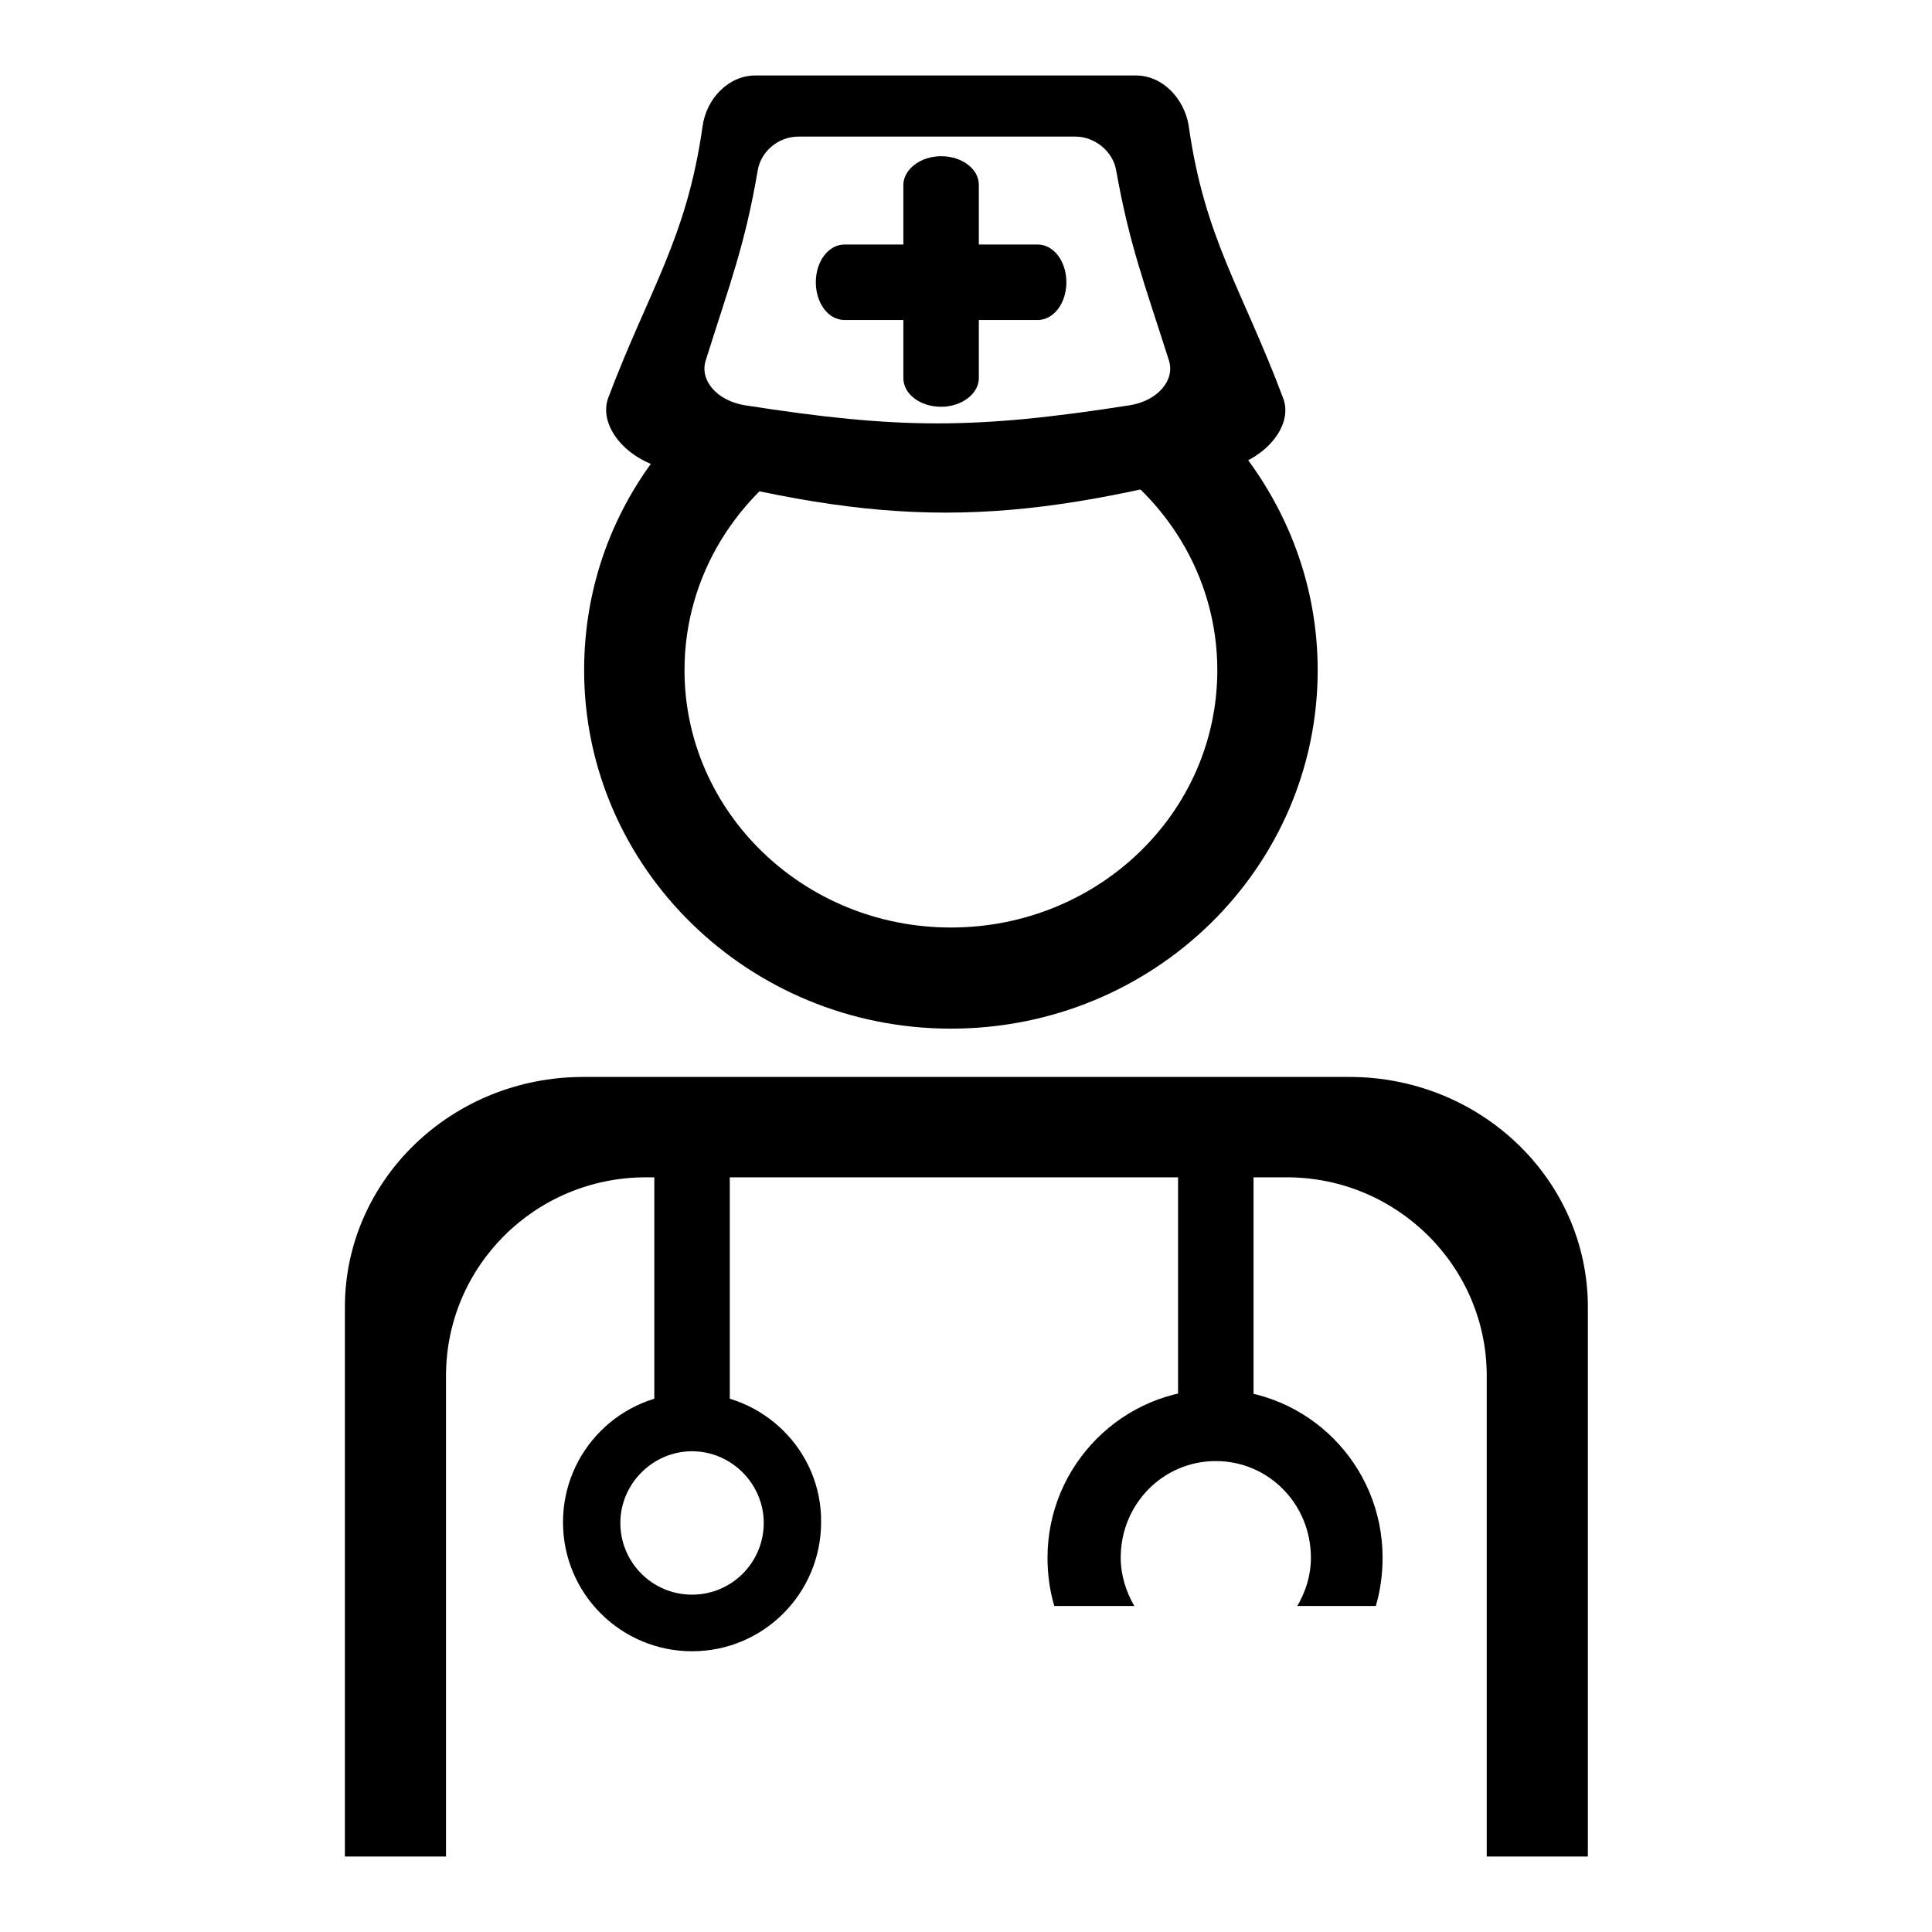
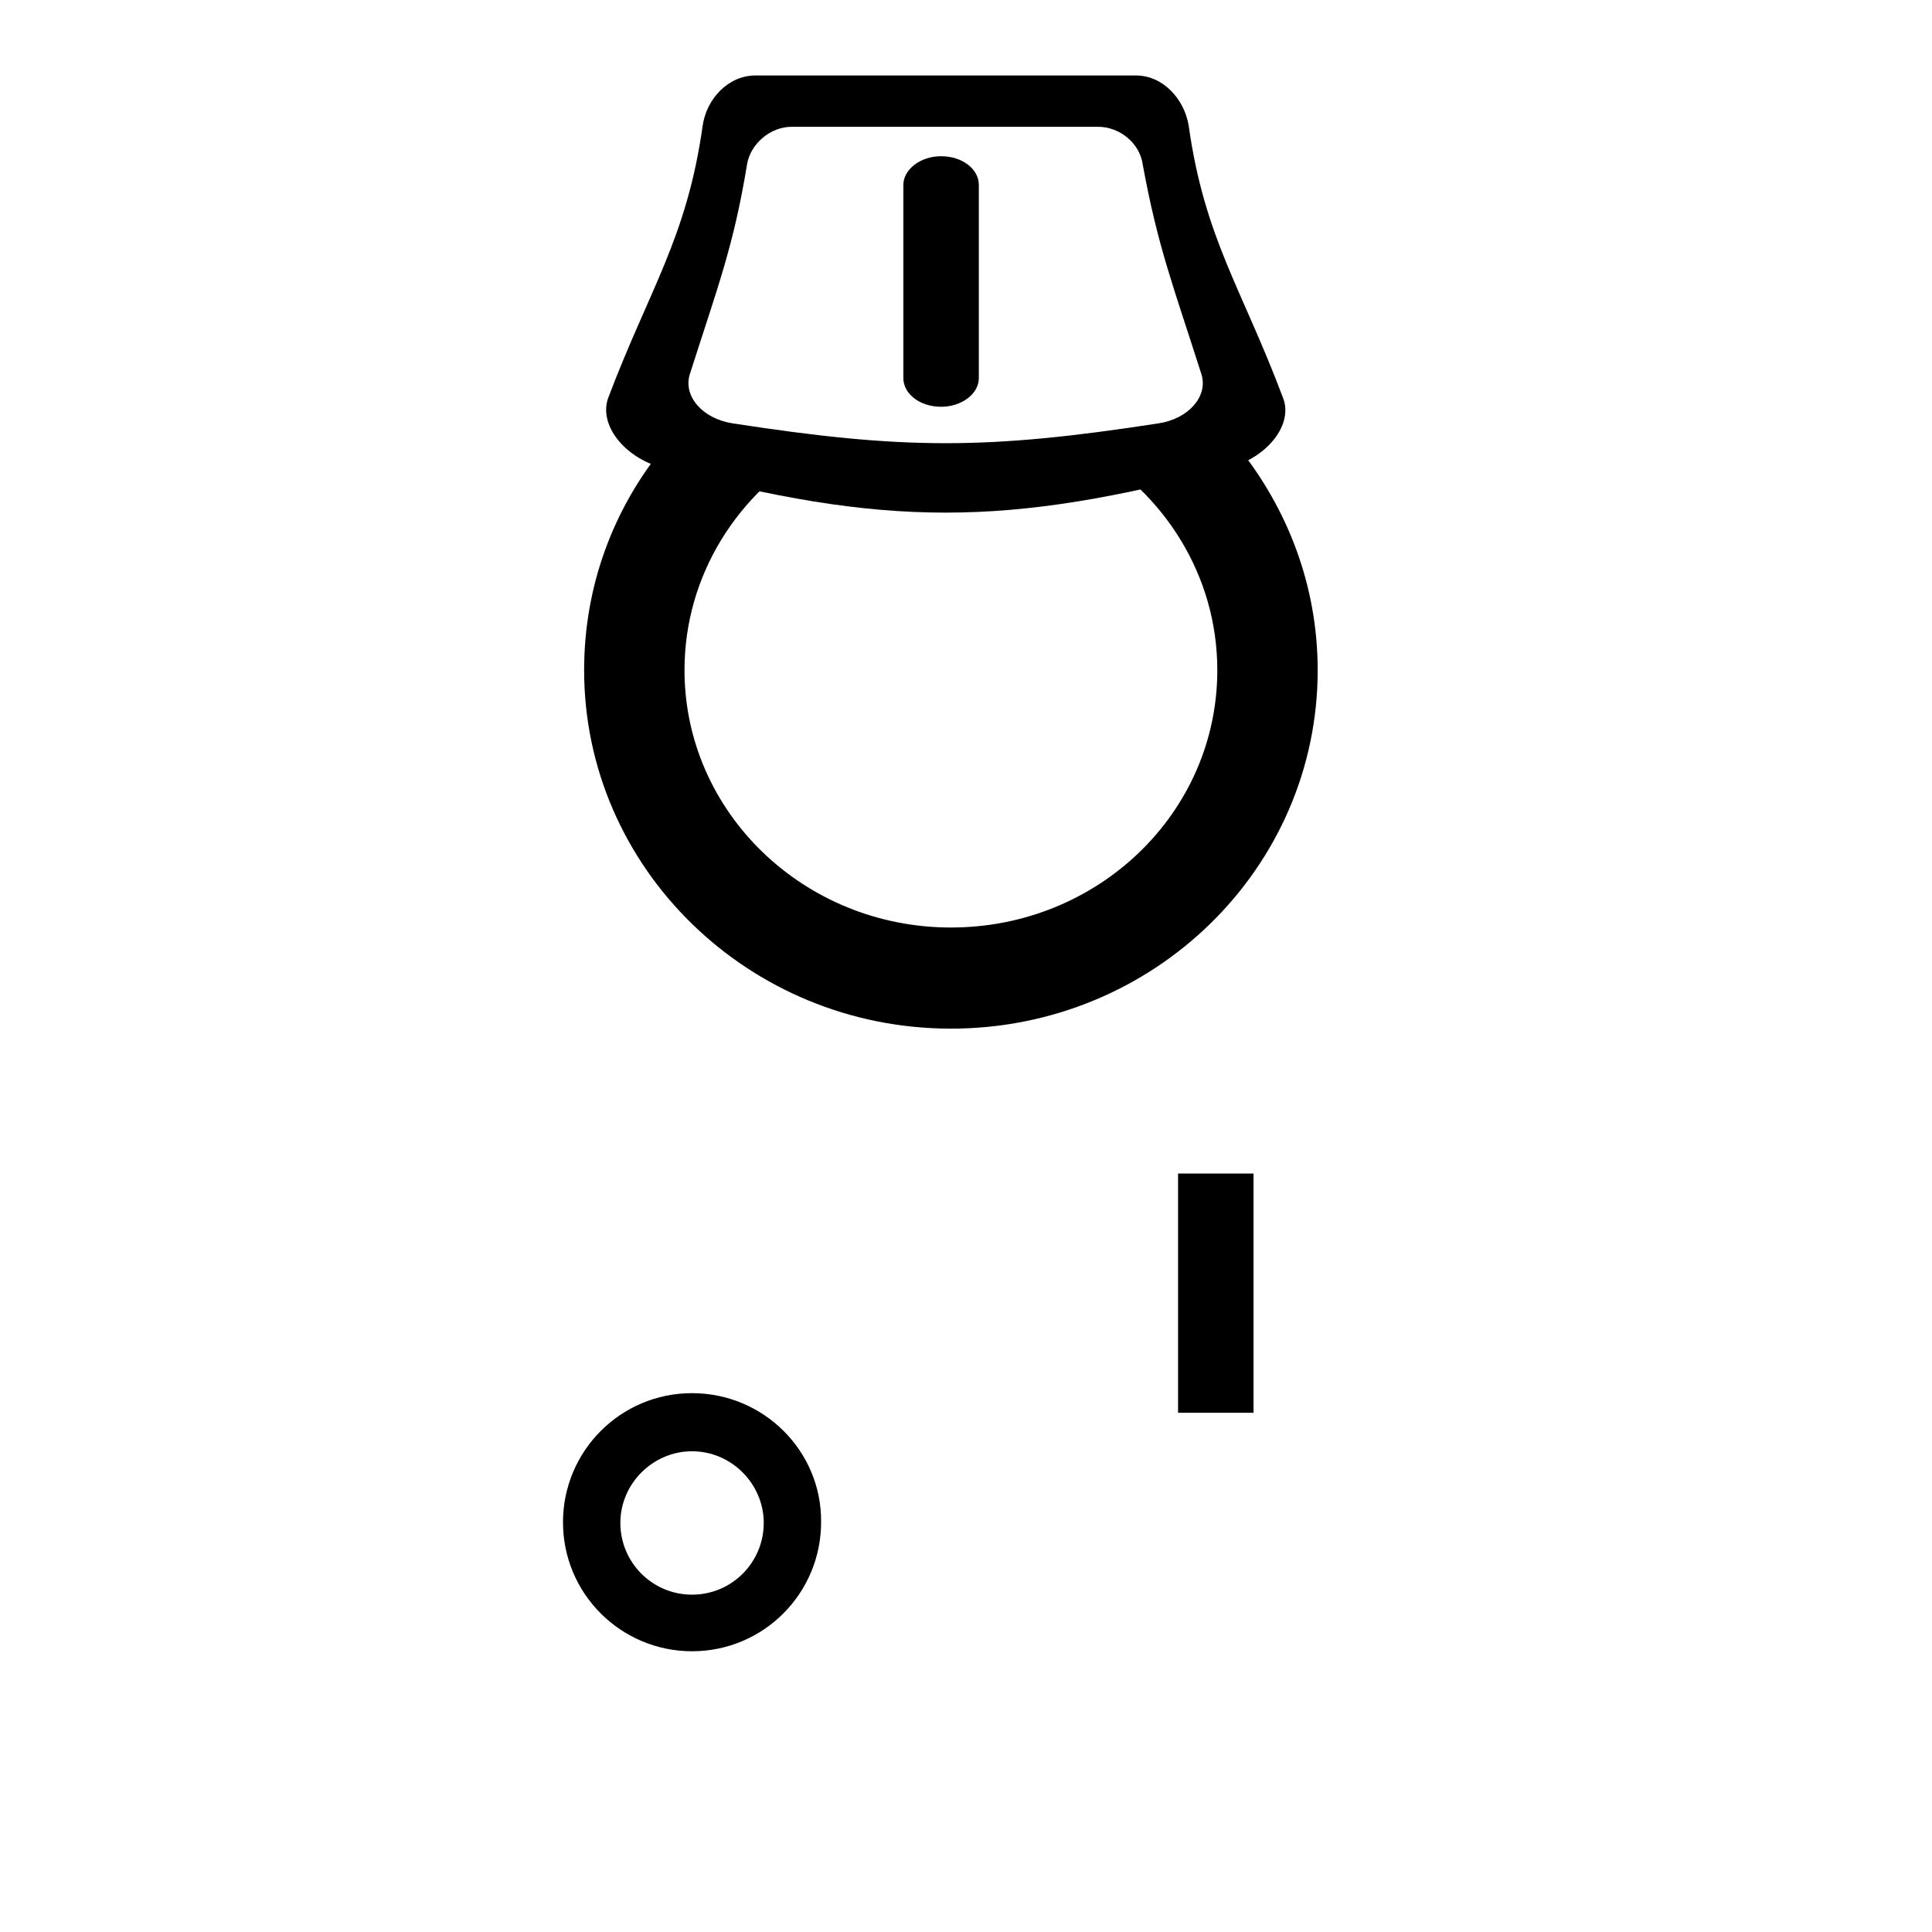
<svg xmlns="http://www.w3.org/2000/svg" version="1.1" x="0px" y="0px" viewBox="0 0 256 256" enable-background="new 0 0 256 256" xml:space="preserve">
  <g>
    <g>
-       <path fill="#000000" d="M143.7,59.3c10.5,5.9,17.6,16.9,17.6,29.5c0,18.9-15.8,34.1-35.3,34.1c-19.5,0-35.3-15.3-35.3-34.1c0-12.6,7.1-23.6,17.6-29.5H87.9c-6.6,8.1-10.5,18.3-10.5,29.5c0,26.2,21.8,47.5,48.6,47.5c26.9,0,48.6-21.3,48.6-47.5c0-11.2-4-21.4-10.5-29.5H143.7z" />
+       <path fill="#000000" d="M143.7,59.3c10.5,5.9,17.6,16.9,17.6,29.5c0,18.9-15.8,34.1-35.3,34.1c-19.5,0-35.3-15.3-35.3-34.1c0-12.6,7.1-23.6,17.6-29.5H87.9c-6.6,8.1-10.5,18.3-10.5,29.5c0,26.2,21.8,47.5,48.6,47.5c26.9,0,48.6-21.3,48.6-47.5c0-11.2-4-21.4-10.5-29.5H143.7" />
      <path fill="#000000" d="M150.5,10c-20.2,0-30.2,0-50.4,0c-3.6,0-6.5,3.1-7,6.7c-2.1,14.9-7.1,21.7-12.5,36c-1.3,3.5,2,7.9,7.2,9.3c29.5,7.9,45.5,7.9,75,0c5.2-1.4,8.6-5.8,7.2-9.3c-5.4-14.4-10.4-21.1-12.5-36.1C156.9,13.1,154.1,10,150.5,10z M159.2,49.6c0.9,2.9-1.7,5.9-5.7,6.5c-22.7,3.5-33.7,3.5-56.4,0c-4-0.6-6.6-3.6-5.7-6.5C95.1,38,97.2,32.7,99,21.7c0.5-2.7,3.1-4.9,5.9-4.9c16.3,0,24.3,0,40.6,0c2.9,0,5.5,2.2,5.9,4.9C153.4,32.7,155.5,38,159.2,49.6z" />
-       <path fill="#000000" d="M111.9,42.4h25.6c2.1,0,3.8-2.2,3.8-5c0-2.8-1.7-5-3.8-5h-25.6c-2.1,0-3.8,2.2-3.8,5C108.1,40.1,109.7,42.4,111.9,42.4" />
      <path fill="#000000" d="M119.7,24.5v25.6c0,2.1,2.2,3.8,5,3.8c2.7,0,5-1.7,5-3.8V24.5c0-2.1-2.2-3.8-5-3.8C121.9,20.7,119.7,22.5,119.7,24.5" />
-       <path fill="#000000" d="M59.1,246v-63.7c0-14.5,11.8-26.3,26.5-26.3h84.9c14.6,0,26.5,11.8,26.5,26.3V246h13.4v-72.8c0-16.9-14.2-30.5-31.6-30.5H77.3c-17.5,0-31.6,13.7-31.6,30.5V246H59.1z" />
-       <path fill="#000000" d="M86.7,155.3V187h10v-31.7H86.7z" />
      <path fill="#000000" d="M156.1,155.5v31.7h10v-31.7H156.1z" />
      <path fill="#000000" d="M91.7,184.6c-9.5,0-17.1,7.7-17.1,17.1c0,9.5,7.7,17.1,17.1,17.1c9.5,0,17.1-7.7,17.1-17.1C108.9,192.3,101.2,184.6,91.7,184.6z M91.7,211.3c-5.3,0-9.5-4.3-9.5-9.5s4.3-9.5,9.5-9.5c5.2,0,9.5,4.3,9.5,9.5S97,211.3,91.7,211.3z" />
-       <path fill="#000000" d="M150.3,212.8c-1.1-1.9-1.8-4.1-1.8-6.4c0-7.1,5.6-12.8,12.6-12.8c7,0,12.6,5.7,12.6,12.8c0,2.4-0.7,4.5-1.8,6.4h10.4c0.6-2,0.9-4.2,0.9-6.4c0-12.3-9.9-22.3-22.2-22.3c-12.2,0-22.2,10-22.2,22.3c0,2.2,0.3,4.4,0.9,6.4H150.3z" />
-       <path fill="#000000" d="M147,12c-18.2,0-27.3,0-45.6,0c-3.3,0-5.9,2.8-6.3,6.1c-1.9,13.5-6.4,19.6-11.3,32.6c-1.2,3.2,1.8,7.2,6.5,8.4c26.7,7.1,41.1,7.1,67.8,0c4.7-1.3,7.7-5.2,6.5-8.4c-4.9-13-9.4-19.1-11.3-32.6C152.9,14.8,150.3,12,147,12z M154.9,47.8c0.8,2.6-1.5,5.3-5.2,5.9c-20.5,3.2-30.5,3.2-51,0c-3.7-0.6-6-3.3-5.2-5.9c3.3-10.5,5.2-15.3,6.9-25.2c0.4-2.5,2.7-4.5,5.4-4.5c14.7,0,22,0,36.7,0c2.6,0,5,2,5.4,4.5C149.7,32.6,151.6,37.4,154.9,47.8z" />
    </g>
  </g>
</svg>